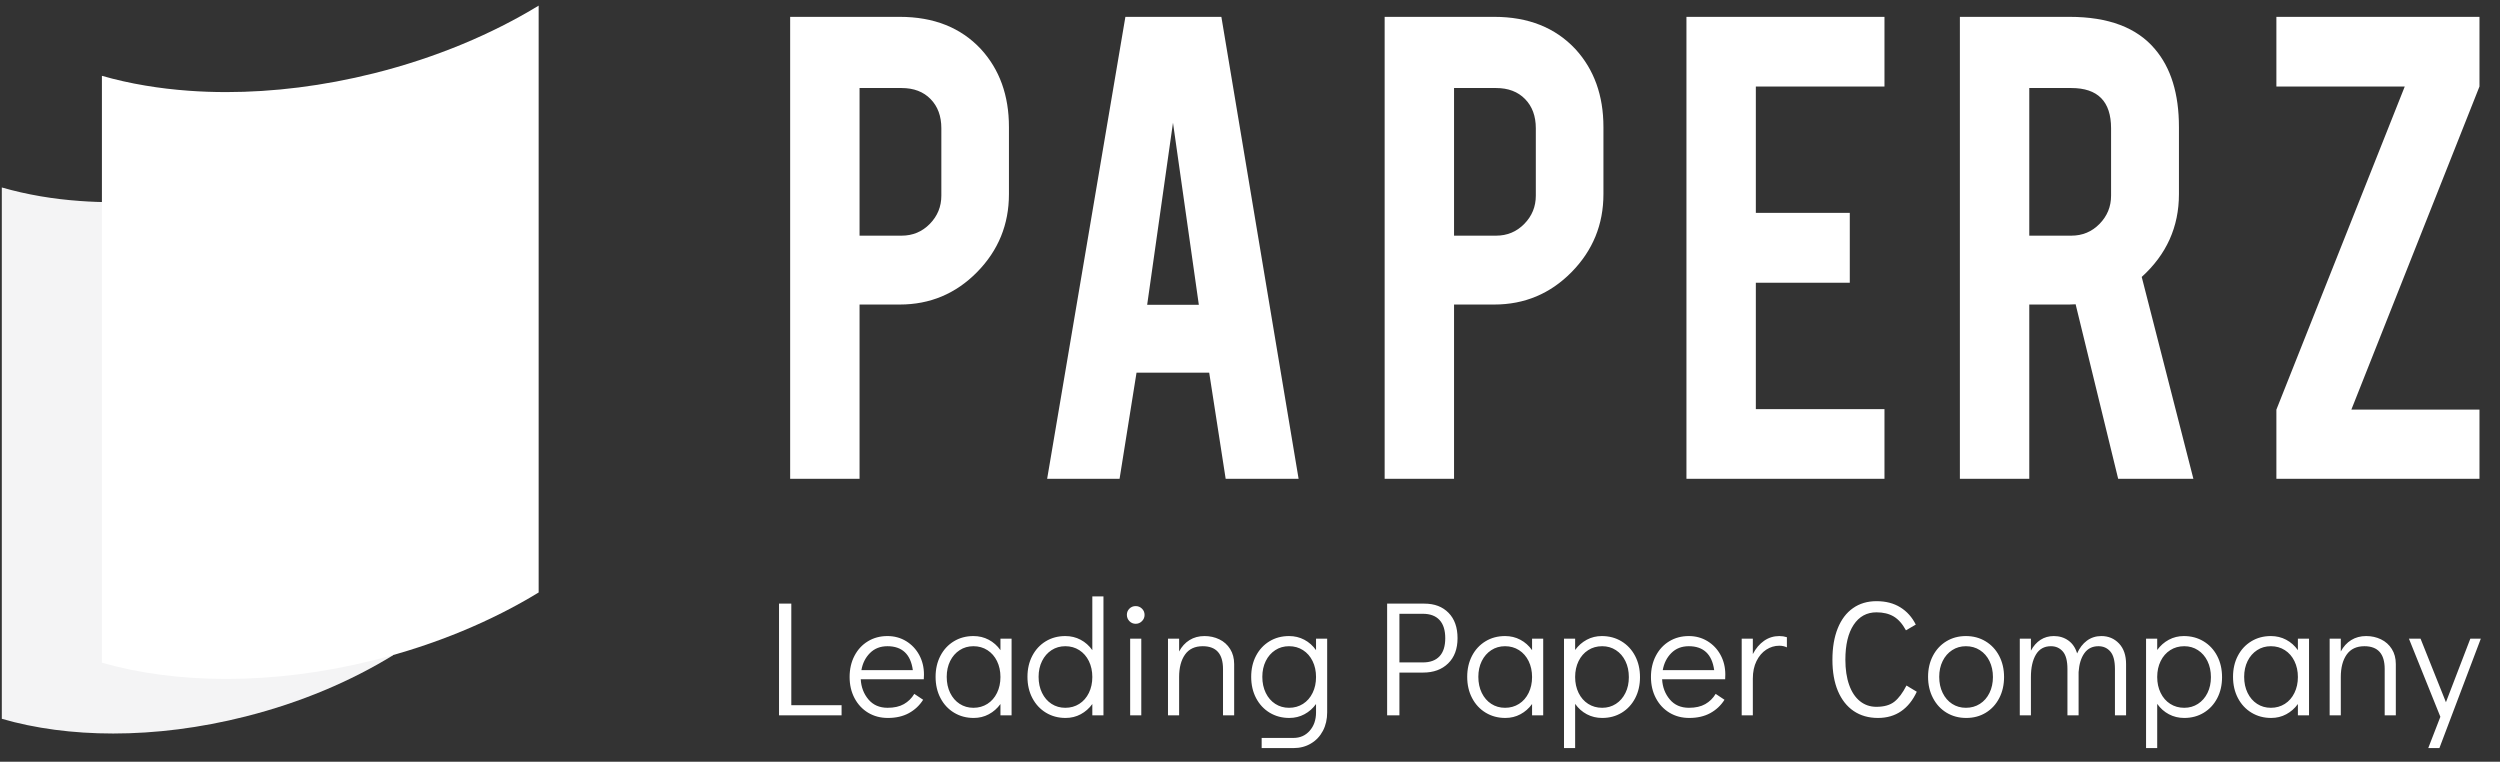
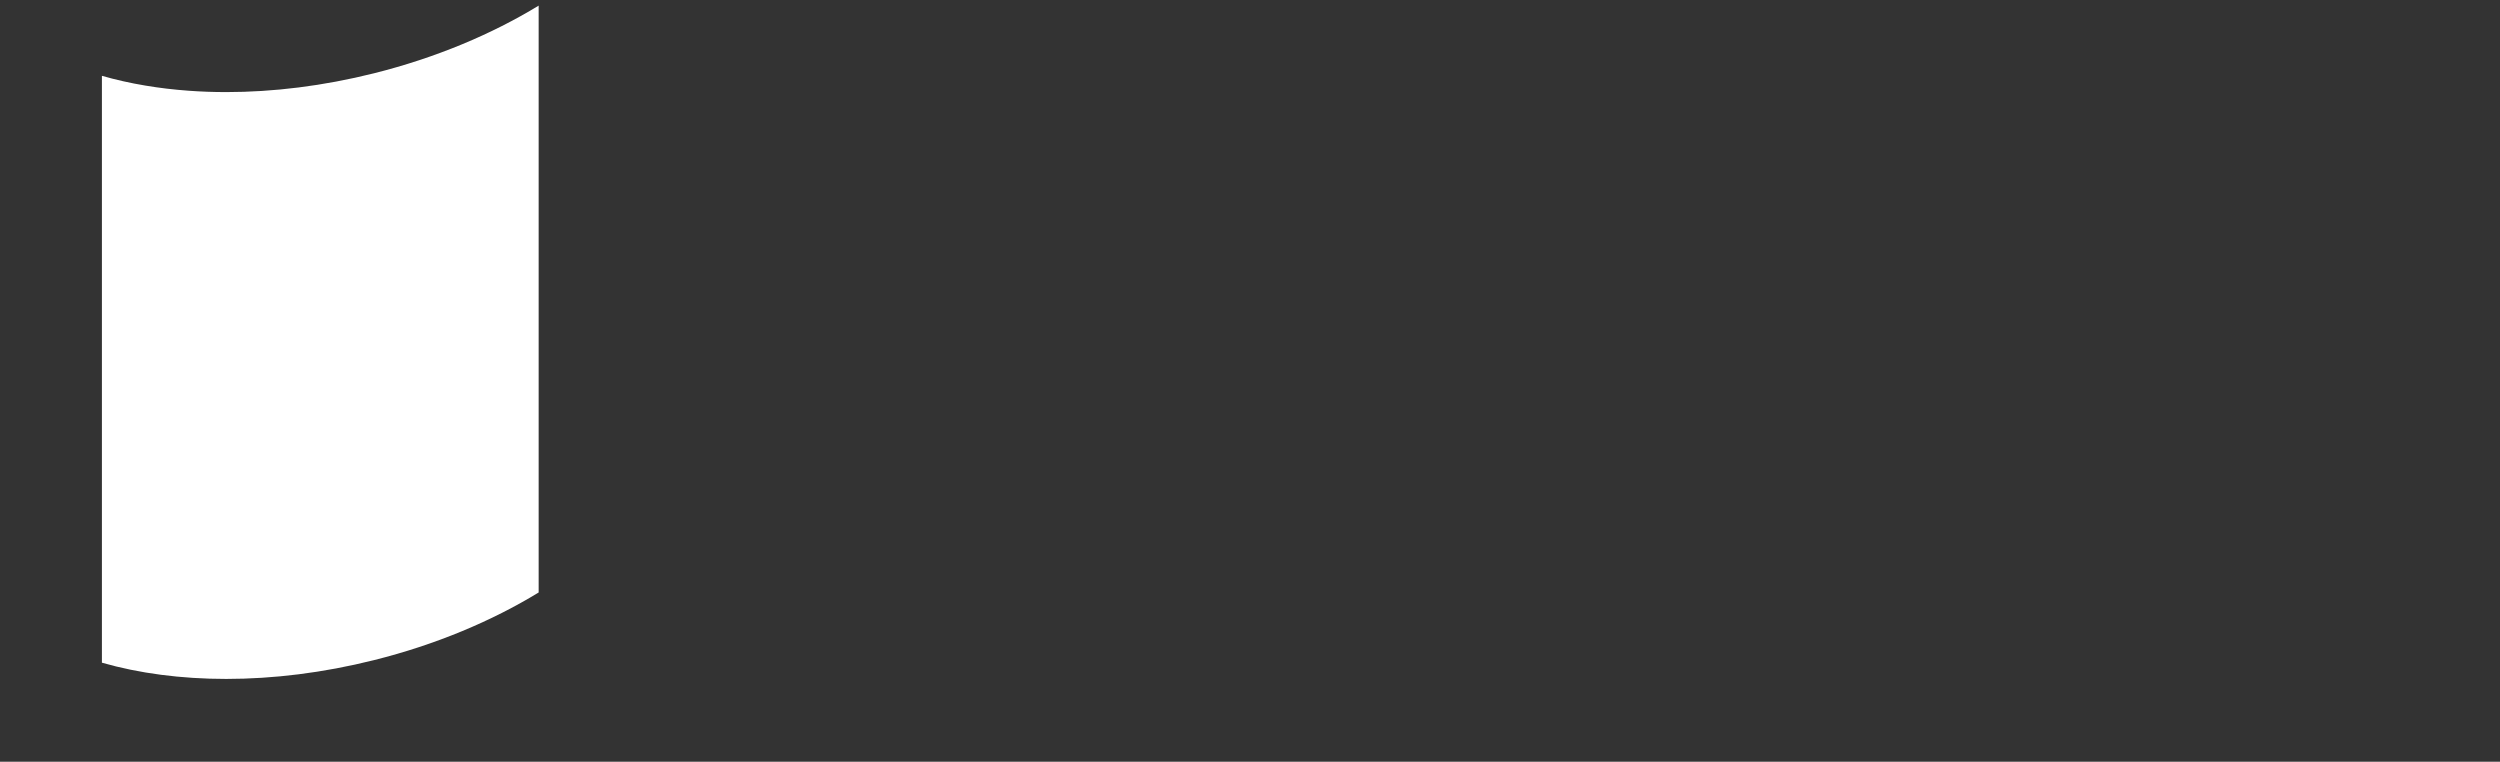
<svg xmlns="http://www.w3.org/2000/svg" width="128" height="39" viewBox="0 0 128 39" fill="none">
  <rect x="0" y="0" width="128" height="39" fill="#333333" stroke="none" />
-   <path d="M44.009 24.513V15.592H46.07C47.617 15.592 48.936 15.039 50.025 13.933C51.114 12.826 51.658 11.495 51.658 9.939V6.503C51.658 4.887 51.179 3.556 50.219 2.51C49.191 1.412 47.808 0.863 46.07 0.863H40.456V24.513H44.009ZM46.161 12.066H44.009V4.507H46.161C46.783 4.507 47.278 4.695 47.645 5.071C48.013 5.447 48.197 5.946 48.197 6.568V10.017C48.197 10.579 48 11.061 47.607 11.463C47.213 11.865 46.731 12.066 46.161 12.066ZM57.322 24.513L58.19 19.08H61.911L62.754 24.513H66.488L62.534 0.863H57.62L53.614 24.513H57.322ZM61.38 15.605H58.735L60.057 6.283L61.38 15.605ZM74.447 24.513V15.592H76.508C78.055 15.592 79.374 15.039 80.463 13.933C81.552 12.826 82.096 11.495 82.096 9.939V6.503C82.096 4.887 81.617 3.556 80.657 2.51C79.628 1.412 78.245 0.863 76.508 0.863H70.894V24.513H74.447ZM76.599 12.066H74.447V4.507H76.599C77.221 4.507 77.716 4.695 78.083 5.071C78.451 5.447 78.634 5.946 78.634 6.568V10.017C78.634 10.579 78.438 11.061 78.044 11.463C77.651 11.865 77.169 12.066 76.599 12.066ZM96.485 24.513V20.947H89.899V14.477H94.709V10.899H89.899V4.429H96.485V0.863H86.346V24.513H96.485ZM103.899 24.513V15.592H105.948C106.06 15.592 106.168 15.588 106.272 15.579L108.45 24.513H112.301L109.656 14.179C110.926 13.029 111.562 11.616 111.562 9.939V6.503C111.562 4.801 111.151 3.469 110.33 2.51C109.405 1.412 107.949 0.863 105.961 0.863H100.346V24.513H103.899ZM106.051 12.066H103.899V4.507H106.051C107.408 4.507 108.087 5.194 108.087 6.568V10.017C108.087 10.579 107.89 11.061 107.497 11.463C107.104 11.865 106.622 12.066 106.051 12.066ZM126.949 24.513V20.973H120.389L126.949 4.429V0.863H116.551V4.429H123.124L116.551 20.973V24.513H126.949Z" fill="white" />
-   <path d="M43.089 36.625V36.105H40.515V30.906H39.886V36.625H43.089ZM45.462 36.759C45.876 36.759 46.233 36.677 46.535 36.512C46.837 36.347 47.08 36.119 47.265 35.828L46.812 35.526C46.678 35.75 46.5 35.925 46.28 36.05C46.059 36.176 45.781 36.239 45.445 36.239C45.032 36.239 44.705 36.097 44.464 35.812C44.224 35.526 44.092 35.183 44.07 34.78H47.298C47.304 34.724 47.307 34.643 47.307 34.537C47.307 34.168 47.226 33.834 47.064 33.535C46.901 33.236 46.678 33 46.393 32.826C46.108 32.653 45.789 32.566 45.437 32.566C45.062 32.566 44.728 32.656 44.435 32.835C44.141 33.014 43.912 33.262 43.747 33.581C43.582 33.9 43.5 34.26 43.5 34.663C43.5 35.065 43.584 35.426 43.751 35.744C43.919 36.063 44.151 36.312 44.447 36.491C44.744 36.67 45.082 36.759 45.462 36.759ZM46.737 34.31H44.104C44.165 33.958 44.312 33.666 44.544 33.434C44.776 33.202 45.074 33.086 45.437 33.086C45.811 33.086 46.108 33.188 46.326 33.392C46.544 33.596 46.681 33.902 46.737 34.31ZM49.856 36.759C50.135 36.759 50.393 36.696 50.627 36.57C50.862 36.445 51.061 36.27 51.223 36.046V36.625H51.793V32.7H51.223V33.288C51.061 33.058 50.861 32.881 50.623 32.755C50.386 32.629 50.124 32.566 49.839 32.566C49.465 32.566 49.131 32.656 48.837 32.835C48.544 33.014 48.314 33.261 48.15 33.577C47.985 33.893 47.902 34.252 47.902 34.654C47.902 35.062 47.986 35.426 48.154 35.744C48.321 36.063 48.553 36.312 48.85 36.491C49.146 36.67 49.481 36.759 49.856 36.759ZM49.839 36.239C49.576 36.239 49.342 36.172 49.135 36.038C48.928 35.904 48.766 35.717 48.648 35.476C48.531 35.236 48.472 34.962 48.472 34.654C48.472 34.352 48.531 34.083 48.648 33.845C48.766 33.608 48.928 33.422 49.135 33.288C49.342 33.153 49.576 33.086 49.839 33.086C50.108 33.086 50.346 33.153 50.556 33.288C50.766 33.422 50.929 33.609 51.047 33.849C51.164 34.09 51.223 34.361 51.223 34.663C51.223 34.965 51.164 35.236 51.047 35.476C50.929 35.717 50.766 35.904 50.556 36.038C50.346 36.172 50.108 36.239 49.839 36.239ZM54.56 36.759C54.84 36.759 55.097 36.696 55.332 36.57C55.566 36.445 55.765 36.27 55.927 36.046V36.625H56.497V30.537H55.927V33.288C55.765 33.058 55.565 32.881 55.327 32.755C55.09 32.629 54.828 32.566 54.543 32.566C54.169 32.566 53.835 32.656 53.541 32.835C53.248 33.014 53.019 33.261 52.854 33.577C52.689 33.893 52.606 34.252 52.606 34.654C52.606 35.062 52.69 35.426 52.858 35.744C53.026 36.063 53.258 36.312 53.554 36.491C53.85 36.67 54.186 36.759 54.56 36.759ZM54.543 36.239C54.281 36.239 54.046 36.172 53.839 36.038C53.632 35.904 53.47 35.717 53.353 35.476C53.235 35.236 53.176 34.962 53.176 34.654C53.176 34.352 53.235 34.083 53.353 33.845C53.47 33.608 53.632 33.422 53.839 33.288C54.046 33.153 54.281 33.086 54.543 33.086C54.812 33.086 55.051 33.153 55.26 33.288C55.47 33.422 55.633 33.609 55.751 33.849C55.868 34.09 55.927 34.361 55.927 34.663C55.927 34.965 55.868 35.236 55.751 35.476C55.633 35.717 55.47 35.904 55.26 36.038C55.051 36.172 54.812 36.239 54.543 36.239ZM58.149 31.938C58.272 31.938 58.378 31.893 58.468 31.803C58.557 31.714 58.602 31.608 58.602 31.485C58.602 31.356 58.557 31.248 58.468 31.162C58.378 31.075 58.272 31.032 58.149 31.032C58.02 31.032 57.913 31.075 57.826 31.162C57.74 31.248 57.696 31.353 57.696 31.476C57.696 31.605 57.74 31.714 57.826 31.803C57.913 31.893 58.02 31.938 58.149 31.938ZM58.434 36.625V32.7H57.864V36.625H58.434ZM60.371 36.625V34.663C60.371 34.182 60.472 33.799 60.673 33.514C60.874 33.229 61.176 33.086 61.579 33.086C62.272 33.086 62.618 33.475 62.618 34.252V36.625H63.189V34C63.189 33.704 63.12 33.447 62.983 33.229C62.846 33.011 62.662 32.846 62.43 32.734C62.198 32.622 61.945 32.566 61.671 32.566C61.38 32.566 61.124 32.635 60.904 32.772C60.683 32.909 60.505 33.103 60.371 33.355V32.7H59.801V36.625H60.371ZM66.224 38.302C66.56 38.302 66.859 38.224 67.121 38.067C67.384 37.911 67.588 37.694 67.734 37.417C67.879 37.141 67.951 36.826 67.951 36.474V32.7H67.381V33.288C67.219 33.058 67.019 32.881 66.782 32.755C66.544 32.629 66.283 32.566 65.998 32.566C65.623 32.566 65.289 32.656 64.996 32.835C64.702 33.014 64.473 33.261 64.308 33.577C64.143 33.893 64.061 34.252 64.061 34.654C64.061 35.062 64.145 35.426 64.312 35.744C64.48 36.063 64.712 36.312 65.008 36.491C65.305 36.67 65.64 36.759 66.014 36.759C66.294 36.759 66.551 36.696 66.786 36.57C67.021 36.445 67.219 36.27 67.381 36.046V36.474C67.381 36.854 67.274 37.167 67.058 37.413C66.843 37.659 66.565 37.782 66.224 37.782H64.597V38.302H66.224ZM65.998 36.239C65.735 36.239 65.5 36.172 65.293 36.038C65.087 35.904 64.924 35.717 64.807 35.476C64.69 35.236 64.631 34.962 64.631 34.654C64.631 34.352 64.69 34.083 64.807 33.845C64.924 33.608 65.087 33.422 65.293 33.288C65.5 33.153 65.735 33.086 65.998 33.086C66.266 33.086 66.505 33.153 66.715 33.288C66.924 33.422 67.088 33.609 67.205 33.849C67.323 34.09 67.381 34.361 67.381 34.663C67.381 34.965 67.323 35.236 67.205 35.476C67.088 35.717 66.924 35.904 66.715 36.038C66.505 36.172 66.266 36.239 65.998 36.239ZM71.65 36.625V34.436H72.865C73.396 34.436 73.823 34.28 74.144 33.967C74.466 33.654 74.626 33.223 74.626 32.675C74.626 32.122 74.473 31.689 74.165 31.376C73.858 31.063 73.447 30.906 72.932 30.906H71.021V36.625H71.65ZM72.849 33.916H71.65V31.426H72.849C73.223 31.426 73.508 31.532 73.704 31.745C73.9 31.957 73.997 32.267 73.997 32.675C73.997 33.084 73.9 33.392 73.704 33.602C73.508 33.812 73.223 33.916 72.849 33.916ZM77.075 36.759C77.354 36.759 77.612 36.696 77.846 36.57C78.081 36.445 78.279 36.27 78.442 36.046V36.625H79.012V32.7H78.442V33.288C78.279 33.058 78.08 32.881 77.842 32.755C77.605 32.629 77.343 32.566 77.058 32.566C76.683 32.566 76.35 32.656 76.056 32.835C75.763 33.014 75.533 33.261 75.368 33.577C75.204 33.893 75.121 34.252 75.121 34.654C75.121 35.062 75.205 35.426 75.373 35.744C75.54 36.063 75.772 36.312 76.069 36.491C76.365 36.67 76.7 36.759 77.075 36.759ZM77.058 36.239C76.795 36.239 76.561 36.172 76.354 36.038C76.147 35.904 75.985 35.717 75.867 35.476C75.75 35.236 75.691 34.962 75.691 34.654C75.691 34.352 75.75 34.083 75.867 33.845C75.985 33.608 76.147 33.422 76.354 33.288C76.561 33.153 76.795 33.086 77.058 33.086C77.326 33.086 77.565 33.153 77.775 33.288C77.985 33.422 78.148 33.609 78.266 33.849C78.383 34.09 78.442 34.361 78.442 34.663C78.442 34.965 78.383 35.236 78.266 35.476C78.148 35.717 77.985 35.904 77.775 36.038C77.565 36.172 77.326 36.239 77.058 36.239ZM80.647 38.302V36.038C80.809 36.267 81.009 36.445 81.246 36.57C81.484 36.696 81.746 36.759 82.031 36.759C82.405 36.759 82.739 36.67 83.033 36.491C83.326 36.312 83.555 36.065 83.72 35.749C83.885 35.433 83.968 35.074 83.968 34.671C83.968 34.263 83.884 33.9 83.716 33.581C83.548 33.262 83.316 33.014 83.02 32.835C82.724 32.656 82.388 32.566 82.014 32.566C81.734 32.566 81.477 32.629 81.242 32.755C81.007 32.881 80.809 33.056 80.647 33.279V32.7H80.077V38.302H80.647ZM82.031 36.239C81.762 36.239 81.523 36.172 81.314 36.038C81.104 35.904 80.941 35.717 80.823 35.476C80.706 35.236 80.647 34.965 80.647 34.663C80.647 34.361 80.706 34.09 80.823 33.849C80.941 33.609 81.104 33.422 81.314 33.288C81.523 33.153 81.762 33.086 82.031 33.086C82.293 33.086 82.528 33.153 82.735 33.288C82.942 33.422 83.104 33.609 83.221 33.849C83.339 34.09 83.397 34.364 83.397 34.671C83.397 34.973 83.339 35.243 83.221 35.48C83.104 35.718 82.942 35.904 82.735 36.038C82.528 36.172 82.293 36.239 82.031 36.239ZM86.492 36.759C86.905 36.759 87.263 36.677 87.565 36.512C87.867 36.347 88.11 36.119 88.294 35.828L87.842 35.526C87.707 35.75 87.53 35.925 87.309 36.05C87.088 36.176 86.81 36.239 86.475 36.239C86.061 36.239 85.734 36.097 85.494 35.812C85.253 35.526 85.122 35.183 85.1 34.78H88.328C88.334 34.724 88.336 34.643 88.336 34.537C88.336 34.168 88.255 33.834 88.093 33.535C87.931 33.236 87.707 33 87.422 32.826C87.137 32.653 86.819 32.566 86.466 32.566C86.092 32.566 85.758 32.656 85.464 32.835C85.171 33.014 84.942 33.262 84.777 33.581C84.612 33.9 84.529 34.26 84.529 34.663C84.529 35.065 84.613 35.426 84.781 35.744C84.949 36.063 85.181 36.312 85.477 36.491C85.773 36.67 86.111 36.759 86.492 36.759ZM87.766 34.31H85.133C85.195 33.958 85.341 33.666 85.573 33.434C85.805 33.202 86.103 33.086 86.466 33.086C86.841 33.086 87.137 33.188 87.355 33.392C87.573 33.596 87.71 33.902 87.766 34.31ZM89.745 36.625V34.747C89.745 34.4 89.808 34.099 89.934 33.845C90.059 33.591 90.226 33.397 90.433 33.262C90.639 33.128 90.863 33.061 91.103 33.061C91.243 33.061 91.372 33.089 91.489 33.145V32.625C91.366 32.586 91.238 32.566 91.103 32.566C90.813 32.566 90.552 32.647 90.32 32.809C90.088 32.972 89.896 33.198 89.745 33.489V32.7H89.175V36.625H89.745ZM96.151 36.759C96.61 36.759 97.005 36.644 97.338 36.415C97.671 36.186 97.938 35.853 98.139 35.417L97.611 35.099C97.421 35.473 97.215 35.749 96.994 35.925C96.773 36.101 96.465 36.189 96.068 36.189C95.749 36.189 95.469 36.092 95.229 35.9C94.989 35.707 94.804 35.429 94.676 35.065C94.547 34.702 94.483 34.271 94.483 33.774C94.483 33.014 94.624 32.42 94.906 31.992C95.189 31.564 95.579 31.351 96.076 31.351C96.423 31.351 96.716 31.422 96.957 31.564C97.197 31.707 97.406 31.943 97.585 32.273L98.088 31.979C97.898 31.599 97.634 31.304 97.296 31.095C96.958 30.885 96.551 30.78 96.076 30.78C95.612 30.78 95.211 30.899 94.873 31.137C94.534 31.374 94.275 31.718 94.093 32.168C93.911 32.618 93.82 33.156 93.82 33.782C93.82 34.403 93.914 34.935 94.101 35.38C94.289 35.824 94.557 36.165 94.906 36.403C95.256 36.64 95.671 36.759 96.151 36.759ZM100.671 36.759C101.046 36.759 101.38 36.67 101.673 36.491C101.967 36.312 102.196 36.063 102.361 35.744C102.526 35.426 102.608 35.065 102.608 34.663C102.608 34.26 102.524 33.9 102.357 33.581C102.189 33.262 101.957 33.014 101.661 32.835C101.364 32.656 101.029 32.566 100.654 32.566C100.28 32.566 99.946 32.656 99.652 32.835C99.359 33.014 99.13 33.261 98.965 33.577C98.8 33.893 98.717 34.252 98.717 34.654C98.717 35.057 98.801 35.419 98.969 35.74C99.137 36.062 99.369 36.312 99.665 36.491C99.961 36.67 100.297 36.759 100.671 36.759ZM100.654 36.239C100.392 36.239 100.157 36.172 99.95 36.038C99.743 35.904 99.581 35.717 99.464 35.476C99.346 35.236 99.288 34.962 99.288 34.654C99.288 34.352 99.346 34.083 99.464 33.845C99.581 33.608 99.743 33.422 99.95 33.288C100.157 33.153 100.392 33.086 100.654 33.086C100.923 33.086 101.162 33.153 101.371 33.288C101.581 33.422 101.745 33.609 101.862 33.849C101.979 34.09 102.038 34.361 102.038 34.663C102.038 34.965 101.979 35.236 101.862 35.476C101.745 35.717 101.581 35.904 101.371 36.038C101.162 36.172 100.923 36.239 100.654 36.239ZM103.983 36.625V34.663C103.983 34.182 104.069 33.799 104.239 33.514C104.41 33.229 104.665 33.086 105.006 33.086C105.258 33.086 105.462 33.177 105.619 33.359C105.775 33.541 105.853 33.838 105.853 34.252V36.625H106.424V34.411C106.452 34.003 106.551 33.68 106.721 33.443C106.892 33.205 107.131 33.086 107.438 33.086C107.69 33.086 107.894 33.177 108.05 33.359C108.207 33.541 108.285 33.838 108.285 34.252V36.625H108.855V34C108.855 33.553 108.735 33.202 108.495 32.948C108.254 32.694 107.952 32.566 107.589 32.566C107.31 32.566 107.064 32.645 106.851 32.801C106.639 32.958 106.471 33.176 106.348 33.455C106.264 33.17 106.116 32.951 105.904 32.797C105.691 32.643 105.442 32.566 105.157 32.566C104.9 32.566 104.672 32.631 104.474 32.759C104.276 32.888 104.112 33.072 103.983 33.313V32.7H103.413V36.625H103.983ZM110.449 38.302V36.038C110.611 36.267 110.811 36.445 111.048 36.57C111.286 36.696 111.547 36.759 111.832 36.759C112.207 36.759 112.541 36.67 112.834 36.491C113.128 36.312 113.357 36.065 113.522 35.749C113.687 35.433 113.769 35.074 113.769 34.671C113.769 34.263 113.685 33.9 113.518 33.581C113.35 33.262 113.118 33.014 112.822 32.835C112.525 32.656 112.19 32.566 111.815 32.566C111.536 32.566 111.279 32.629 111.044 32.755C110.809 32.881 110.611 33.056 110.449 33.279V32.7H109.878V38.302H110.449ZM111.832 36.239C111.564 36.239 111.325 36.172 111.115 36.038C110.906 35.904 110.742 35.717 110.625 35.476C110.507 35.236 110.449 34.965 110.449 34.663C110.449 34.361 110.507 34.09 110.625 33.849C110.742 33.609 110.906 33.422 111.115 33.288C111.325 33.153 111.564 33.086 111.832 33.086C112.095 33.086 112.33 33.153 112.536 33.288C112.743 33.422 112.905 33.609 113.023 33.849C113.14 34.09 113.199 34.364 113.199 34.671C113.199 34.973 113.14 35.243 113.023 35.48C112.905 35.718 112.743 35.904 112.536 36.038C112.33 36.172 112.095 36.239 111.832 36.239ZM116.285 36.759C116.564 36.759 116.821 36.696 117.056 36.57C117.291 36.445 117.489 36.27 117.652 36.046V36.625H118.222V32.7H117.652V33.288C117.489 33.058 117.29 32.881 117.052 32.755C116.814 32.629 116.553 32.566 116.268 32.566C115.893 32.566 115.559 32.656 115.266 32.835C114.972 33.014 114.743 33.261 114.578 33.577C114.413 33.893 114.331 34.252 114.331 34.654C114.331 35.062 114.415 35.426 114.583 35.744C114.75 36.063 114.982 36.312 115.279 36.491C115.575 36.67 115.91 36.759 116.285 36.759ZM116.268 36.239C116.005 36.239 115.77 36.172 115.564 36.038C115.357 35.904 115.195 35.717 115.077 35.476C114.96 35.236 114.901 34.962 114.901 34.654C114.901 34.352 114.96 34.083 115.077 33.845C115.195 33.608 115.357 33.422 115.564 33.288C115.77 33.153 116.005 33.086 116.268 33.086C116.536 33.086 116.775 33.153 116.985 33.288C117.195 33.422 117.358 33.609 117.475 33.849C117.593 34.09 117.652 34.361 117.652 34.663C117.652 34.965 117.593 35.236 117.475 35.476C117.358 35.717 117.195 35.904 116.985 36.038C116.775 36.172 116.536 36.239 116.268 36.239ZM119.849 36.625V34.663C119.849 34.182 119.949 33.799 120.15 33.514C120.352 33.229 120.654 33.086 121.056 33.086C121.749 33.086 122.096 33.475 122.096 34.252V36.625H122.666V34C122.666 33.704 122.598 33.447 122.461 33.229C122.324 33.011 122.139 32.846 121.907 32.734C121.675 32.622 121.422 32.566 121.148 32.566C120.858 32.566 120.602 32.635 120.381 32.772C120.16 32.909 119.983 33.103 119.849 33.355V32.7H119.278V36.625H119.849ZM124.897 38.302L127.018 32.7H126.481L125.232 35.954L123.932 32.7H123.337L124.947 36.7L124.326 38.302H124.897Z" fill="white" />
-   <path fill-rule="evenodd" clip-rule="evenodd" d="M20.125 6.344V33.549C17.972 34.874 15.409 35.967 12.577 36.683C10.239 37.276 7.942 37.556 5.794 37.556C3.723 37.556 1.792 37.296 0.093 36.803V9.598C0.094 9.598 0.095 9.599 0.096 9.599C0.729 9.782 1.394 9.933 2.086 10.051C2.727 10.16 3.392 10.24 4.076 10.289C4.636 10.331 5.209 10.352 5.794 10.352C7.942 10.352 10.239 10.071 12.577 9.479C15.409 8.761 17.972 7.67 20.125 6.344ZM16.144 12.589C15.976 12.646 15.806 12.703 15.636 12.757L16.144 12.757L16.144 12.589Z" fill="#F4F4F5" />
  <path fill-rule="evenodd" clip-rule="evenodd" d="M27.579 0.288V30.335C25.176 31.8 22.315 33.006 19.154 33.797C16.544 34.452 13.979 34.761 11.582 34.761C9.27 34.761 7.115 34.474 5.218 33.93V3.883C5.219 3.883 5.221 3.883 5.222 3.883C5.928 4.086 6.67 4.253 7.443 4.382C8.159 4.503 8.901 4.591 9.665 4.646C10.29 4.692 10.929 4.715 11.582 4.715C13.98 4.715 16.544 4.405 19.154 3.751C22.315 2.958 25.176 1.753 27.579 0.288Z" fill="white" />
</svg>